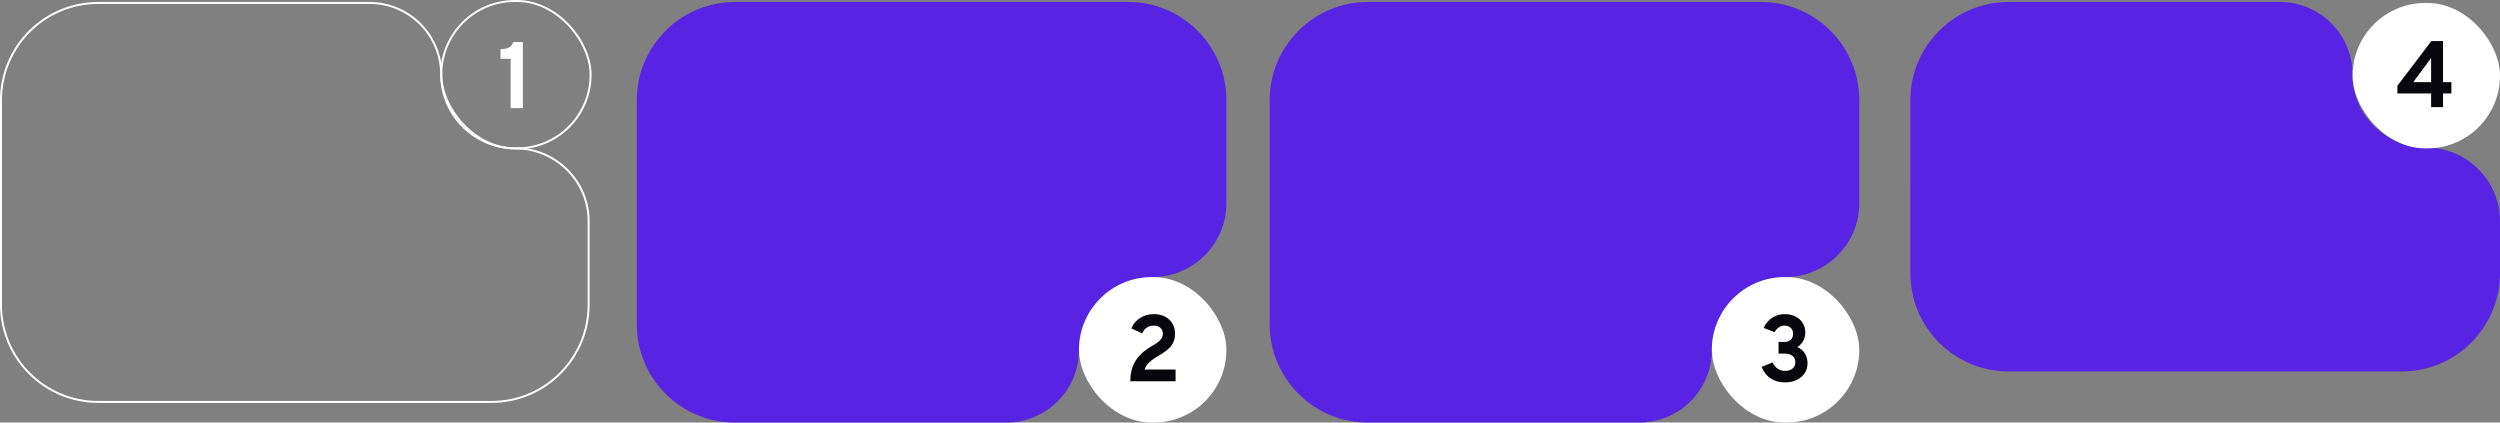
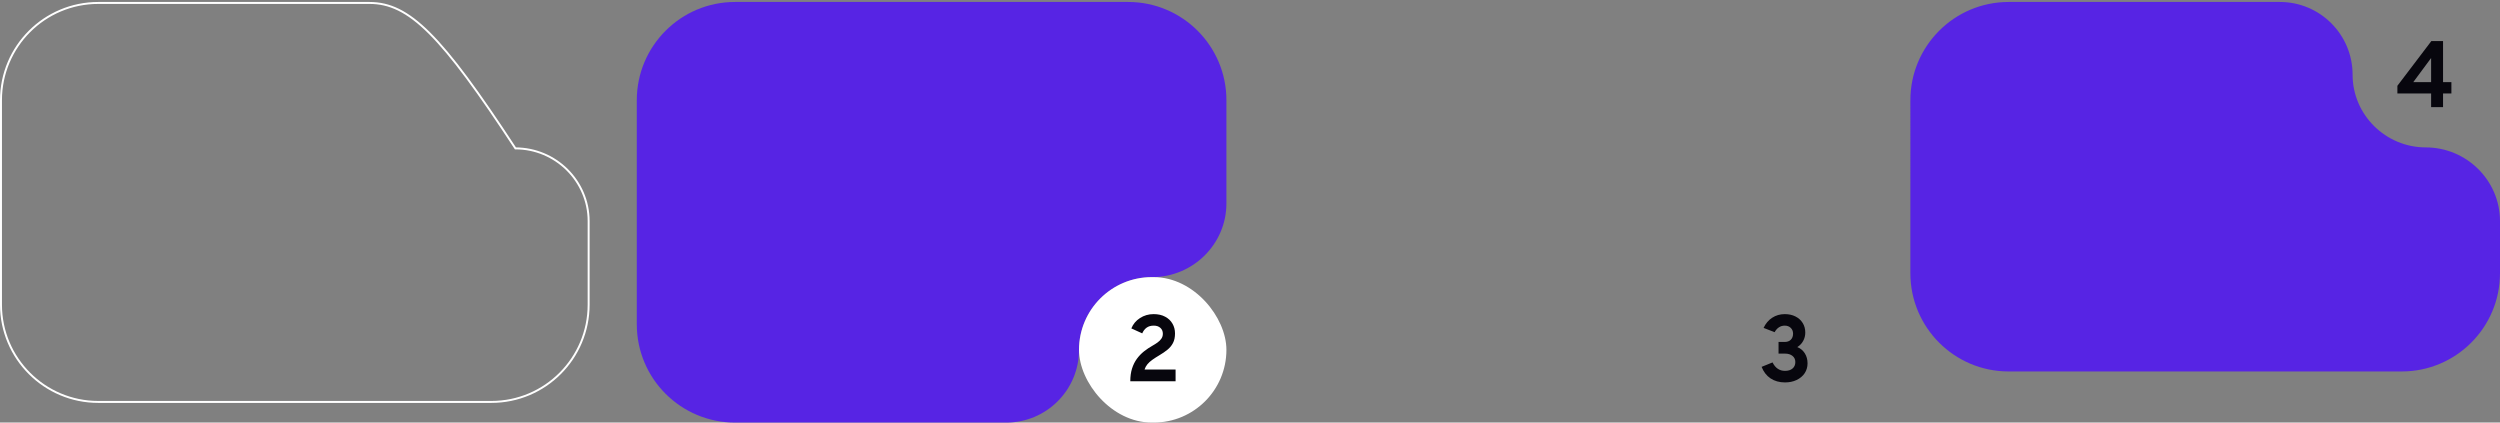
<svg xmlns="http://www.w3.org/2000/svg" width="1272" height="215" viewBox="0 0 1272 215" fill="none">
  <rect x="0" y="0" width="1272" height="215" fill="#808080" stroke="none" />
  <path d="M1234.25 75C1213.81 75 1197 58.434 1197 38V38C1197 17.566 1180.43 1 1160 1H1022C994.386 1 972 23.386 972 51L971.999 139C971.999 166.614 994.385 189 1022 189H1222C1249.61 189 1272 166.614 1272 139L1272 112.5C1272 91.79 1254.96 75 1234.25 75V75Z" fill="#5724E4" />
-   <rect x="1197" y="1.5" width="75" height="74" rx="37" fill="white" />
  <path d="M1236.95 54.5V47.54H1219.79V43.652L1237.07 20.9H1243.02V41.804H1247.27V47.54H1243.02V54.5H1236.95ZM1227.86 41.804H1236.95V29.516L1227.86 41.804Z" fill="#07060D" />
  <path d="M586.248 141C565.814 141 549 157.565 549 178V178C549 198.435 532.435 215 512 215H374C346.386 215 324 192.614 324 165L324 51C324 23.386 346.386 1 374 1H574C601.614 1 624 23.386 624 51L624 103.5C624 124.211 606.959 141 586.248 141V141Z" fill="#5724E4" />
  <rect x="549" y="141" width="75" height="74" rx="37" fill="white" />
  <path d="M575.096 194C575.096 191.536 575.392 189.376 575.984 187.52C576.576 185.648 577.392 184 578.432 182.576C579.472 181.152 580.672 179.896 582.032 178.808C583.408 177.72 584.864 176.744 586.4 175.88C587.312 175.368 588.168 174.824 588.968 174.248C589.768 173.672 590.416 173.024 590.912 172.304C591.408 171.584 591.656 170.752 591.656 169.808C591.656 168.544 591.232 167.544 590.384 166.808C589.552 166.056 588.432 165.68 587.024 165.68C585.552 165.68 584.336 166.032 583.376 166.736C582.432 167.424 581.696 168.384 581.168 169.616L575.624 167.096C576.52 164.888 577.992 163.128 580.04 161.816C582.104 160.488 584.408 159.824 586.952 159.824C589.256 159.824 591.216 160.264 592.832 161.144C594.464 162.008 595.704 163.184 596.552 164.672C597.416 166.144 597.848 167.808 597.848 169.664C597.848 171.616 597.496 173.248 596.792 174.56C596.104 175.872 595.16 177.008 593.96 177.968C592.776 178.928 591.448 179.84 589.976 180.704C588.52 181.568 587.28 182.368 586.256 183.104C585.248 183.824 584.424 184.576 583.784 185.36C583.144 186.128 582.664 187.016 582.344 188.024H598.136V194H575.096Z" fill="#07060D" />
-   <path d="M908.248 141C887.814 141 871 157.565 871 178V178C871 198.435 854.435 215 834 215L696 215C668.386 215 646 192.614 646 165L646 51C646 23.386 668.386 1 696 1L896 1C923.614 1 946 23.386 946 51L946 103.5C946 124.211 928.959 141 908.248 141V141Z" fill="#5724E4" />
-   <rect x="946" y="215" width="75" height="74" rx="37" transform="rotate(-180 946 215)" fill="white" />
  <path d="M908.208 194.576C905.376 194.576 902.928 193.896 900.864 192.536C898.816 191.16 897.296 189.2 896.304 186.656L901.872 184.4C903.296 187.264 905.408 188.696 908.208 188.696C909.84 188.696 911.12 188.296 912.048 187.496C912.992 186.696 913.464 185.6 913.464 184.208C913.464 182.896 912.984 181.856 912.024 181.088C911.064 180.304 909.776 179.912 908.16 179.912H904.92V173.984H908.064C909.376 173.984 910.408 173.608 911.16 172.856C911.928 172.088 912.312 171.064 912.312 169.784C912.312 168.568 911.92 167.584 911.136 166.832C910.352 166.064 909.328 165.68 908.064 165.68C906.976 165.68 905.992 165.968 905.112 166.544C904.248 167.104 903.52 167.928 902.928 169.016L897.312 166.832C898.352 164.608 899.808 162.888 901.68 161.672C903.568 160.44 905.712 159.824 908.112 159.824C910.16 159.824 911.968 160.224 913.536 161.024C915.104 161.808 916.328 162.912 917.208 164.336C918.088 165.744 918.528 167.368 918.528 169.208C918.528 170.76 918.168 172.184 917.448 173.48C916.744 174.76 915.752 175.8 914.472 176.6C916.088 177.24 917.36 178.296 918.288 179.768C919.216 181.24 919.68 182.936 919.68 184.856C919.68 186.744 919.192 188.424 918.216 189.896C917.24 191.352 915.88 192.496 914.136 193.328C912.408 194.16 910.432 194.576 908.208 194.576Z" fill="#07060D" />
-   <path d="M187.998 1.5L49.998 1.5C22.66 1.5 0.498 23.662 0.498 51L0.498 155C0.498 182.338 22.66 204.5 49.998 204.5L249.998 204.5C277.336 204.5 299.498 182.338 299.498 155L299.498 112.5C299.498 92.07 282.685 75.5 262.246 75.5C241.54 75.5 224.498 58.715 224.498 38C224.498 17.842 208.156 1.5 187.998 1.5Z" stroke="white" />
-   <rect x="300.5" y="75.502" width="76" height="75" rx="37.5" transform="rotate(-180 300.5 75.502)" stroke="white" />
-   <path d="M259.816 55.002V29.922H254.656V25.05C255.728 25.05 256.696 24.938 257.56 24.714C258.424 24.49 259.152 24.114 259.744 23.586C260.352 23.058 260.808 22.33 261.112 21.402H266.032V55.002H259.816Z" fill="white" />
+   <path d="M187.998 1.5L49.998 1.5C22.66 1.5 0.498 23.662 0.498 51L0.498 155C0.498 182.338 22.66 204.5 49.998 204.5L249.998 204.5C277.336 204.5 299.498 182.338 299.498 155L299.498 112.5C299.498 92.07 282.685 75.5 262.246 75.5C224.498 17.842 208.156 1.5 187.998 1.5Z" stroke="white" />
</svg>